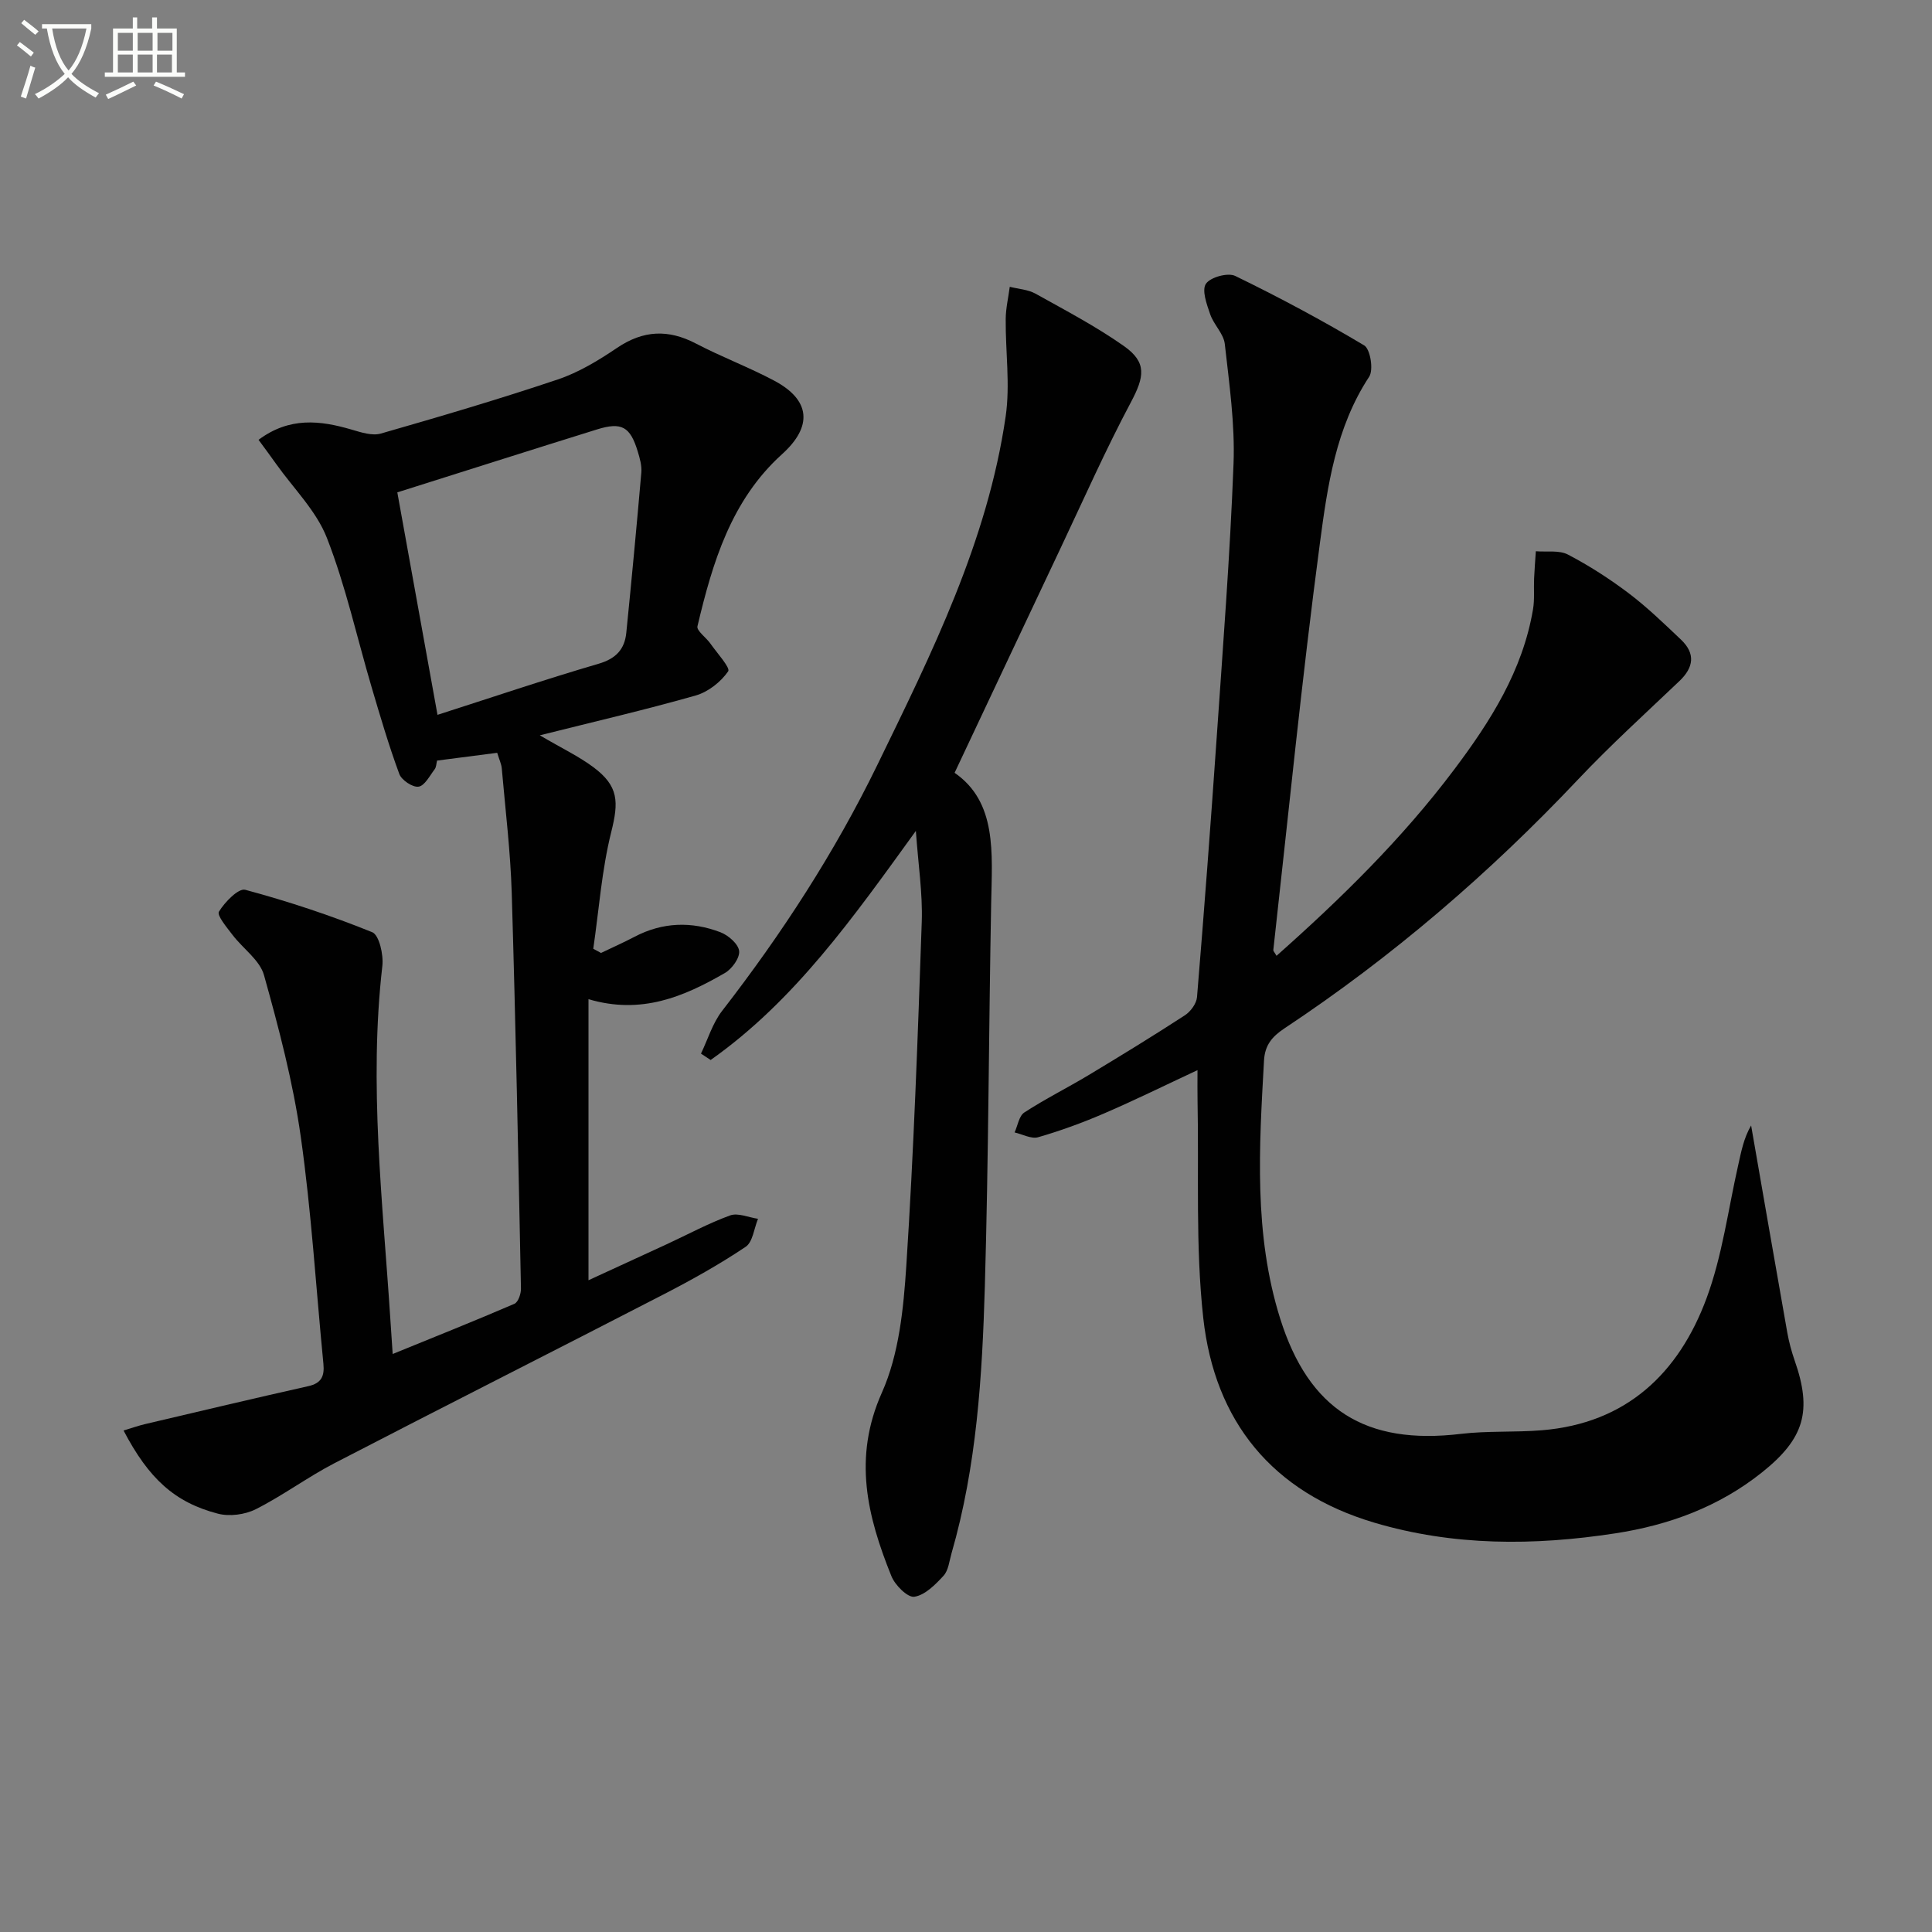
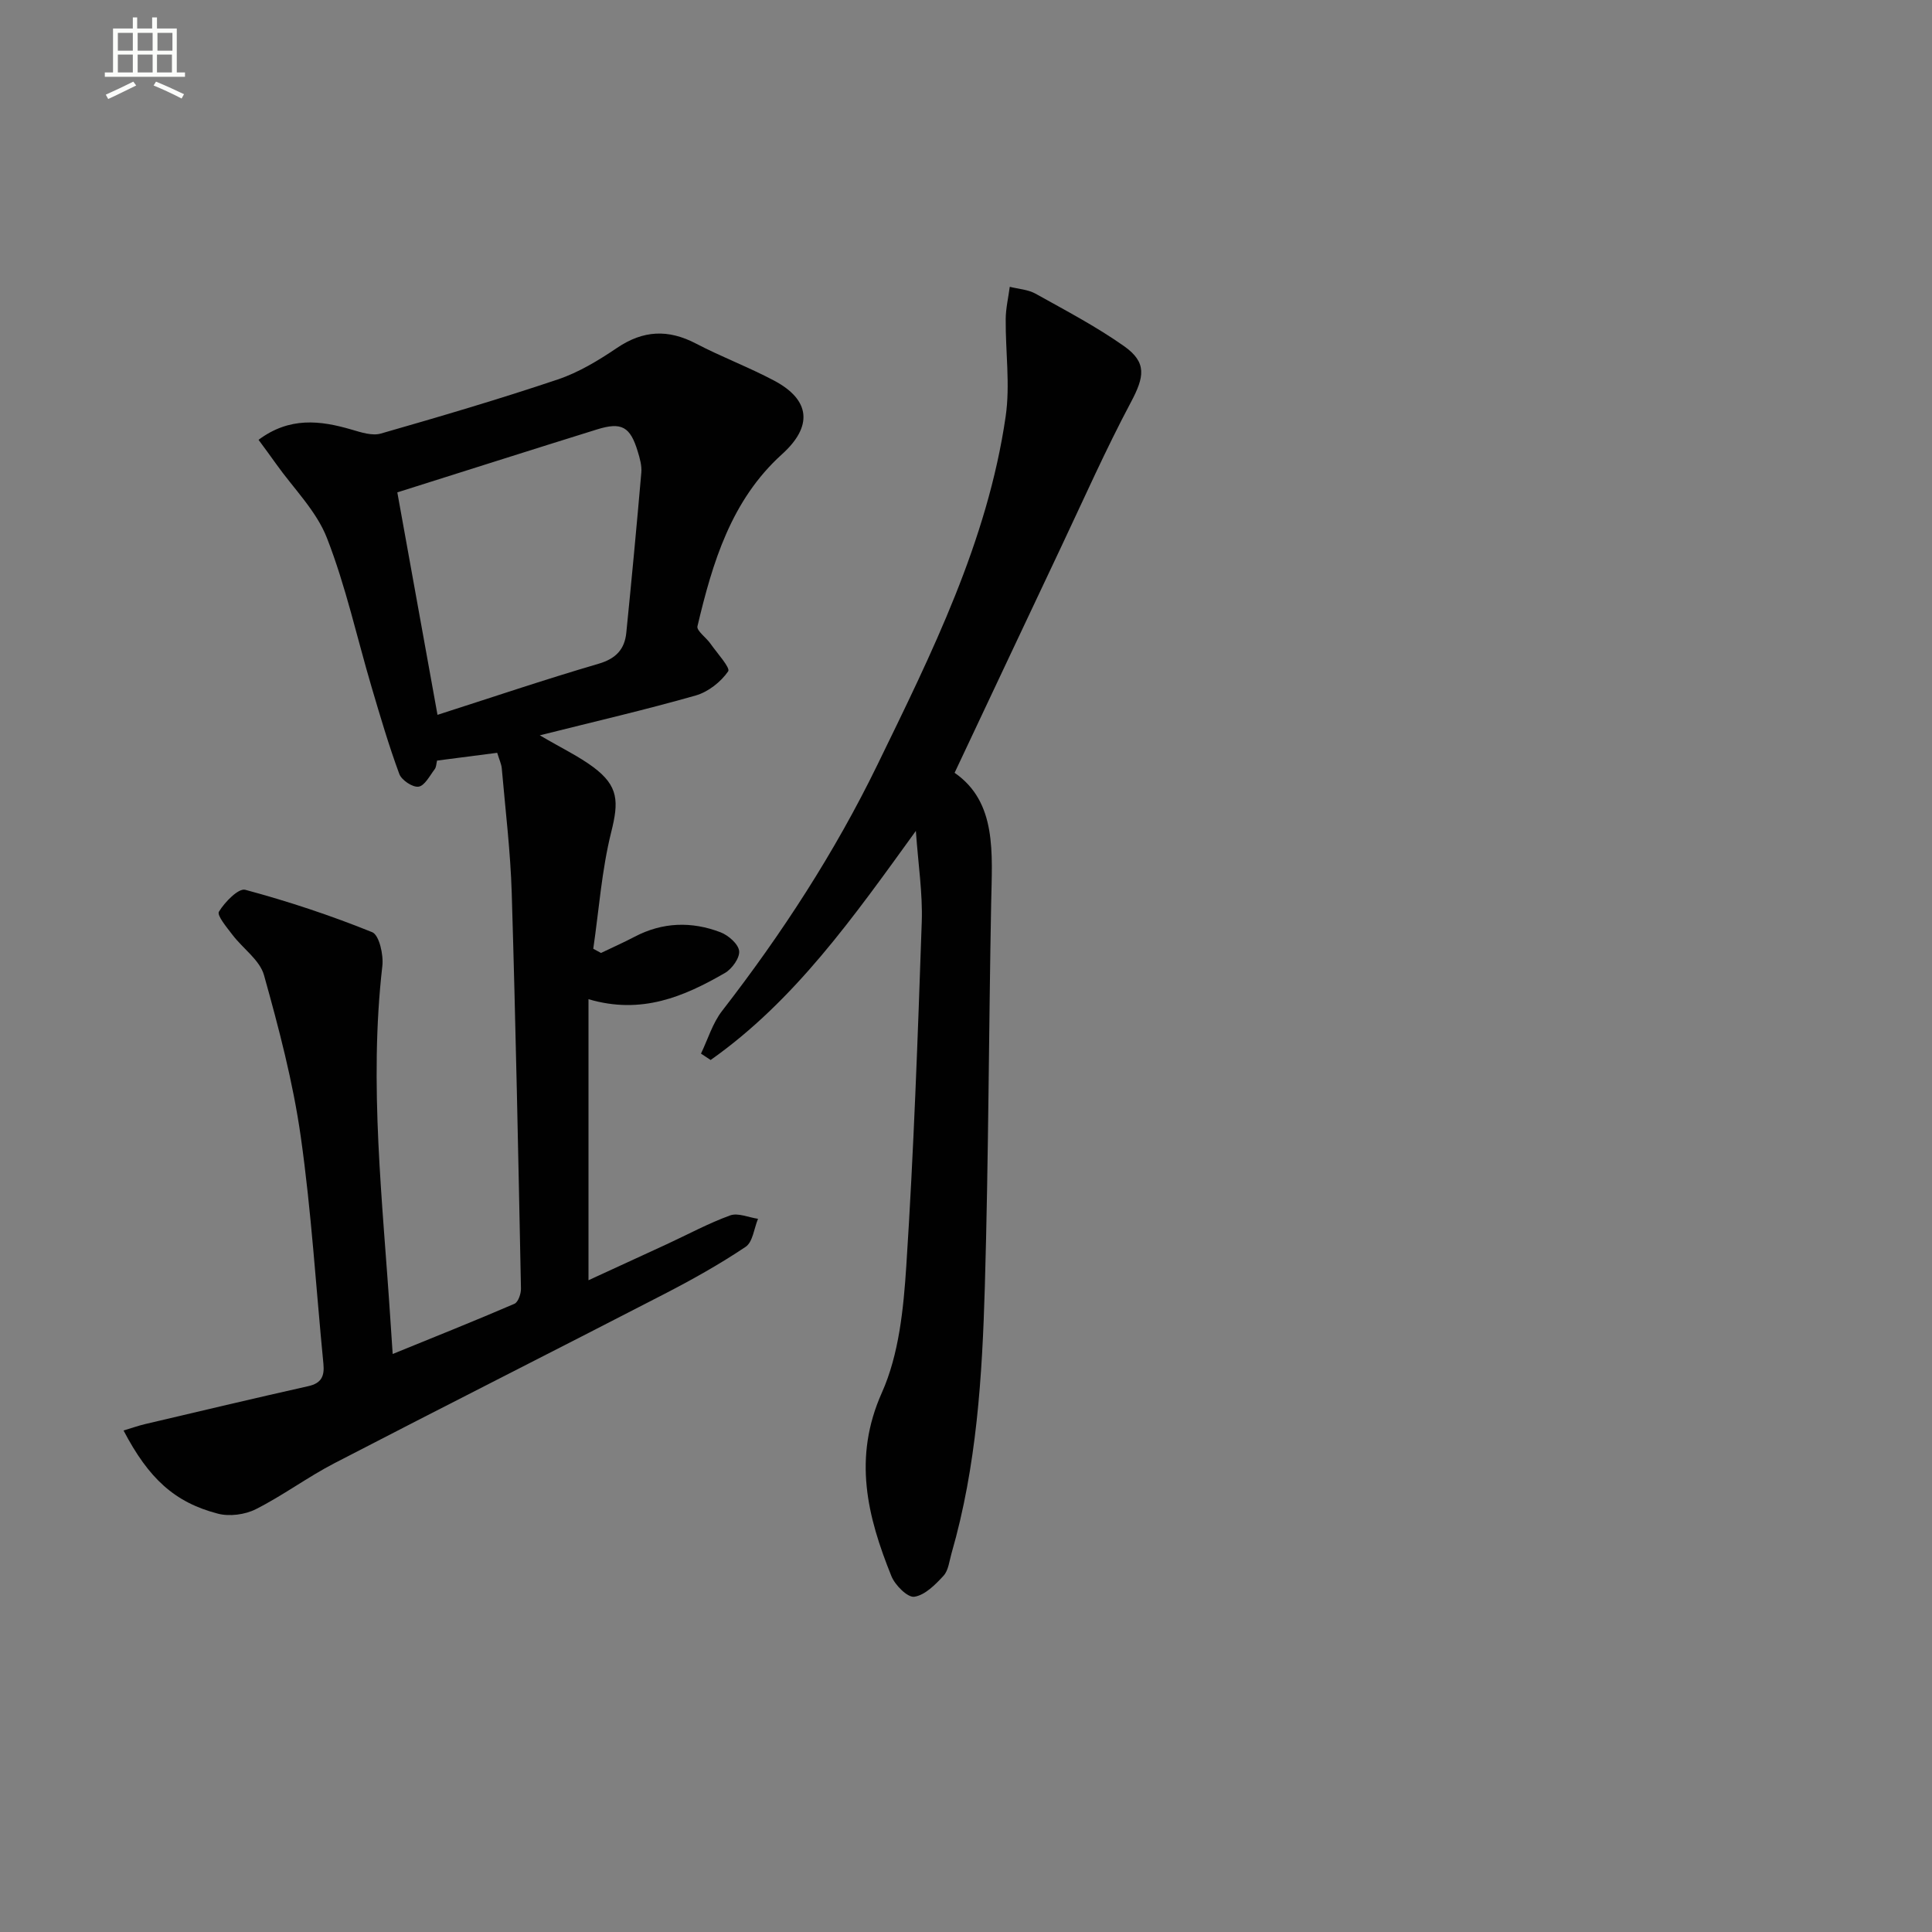
<svg xmlns="http://www.w3.org/2000/svg" enable-background="new 0 0 400 400" viewBox="0 0 400 400">
  <rect x="0" y="0" width="400" height="400" fill="#808080" stroke="none" />
-   <path d="m6.4 11.7c-1-.8-1.9-1.6-2.9-2.3l.6-.7c.9.7 1.9 1.4 2.9 2.2zm-2.1 8.3c.7-2.1 1.4-4.2 2-6.4.2.1.6.3 1 .4-.7 2.3-1.3 4.4-1.9 6.4zm3-12.8c-1.1-.9-2.1-1.7-2.9-2.4l.6-.7c1 .8 2 1.5 3 2.4zm1.4-1.3v-.9h10.2v.9c-.9 4.2-2.3 7.3-4.1 9.4 1.3 1.4 3.2 2.7 5.7 4-.2.2-.4.5-.7.9-2.5-1.4-4.4-2.7-5.7-4.2-1.4 1.5-3.5 3-6.1 4.4 0 0 0 0-.1-.1-.3-.4-.5-.7-.7-.8 2.7-1.3 4.7-2.8 6.2-4.2-1.8-2.2-3-5.3-3.7-9.4zm9.2 0h-7.1c.6 3.8 1.7 6.7 3.4 8.7 1.7-2 2.9-4.8 3.7-8.7z" fill="#fbfcfa" />
  <path d="m31.6 3.6h.9v2.3h4.1v9.1h1.7v.9h-16.6v-.9h1.7v-9.1h4.1v-2.3h.9v2.3h3.1v-2.3zm-4 13.3.6.8c-1.9.9-3.8 1.9-5.8 2.8-.2-.3-.3-.6-.5-.9 2-.9 3.9-1.8 5.7-2.7zm-3.2-10.1v3.7h3.1v-3.7zm0 4.5v3.7h3.1v-3.7zm4.1-4.5v3.7h3.1v-3.7zm0 4.5v3.7h3.1v-3.7zm9.1 9.1c-2.1-1.1-4.1-2-5.8-2.7l.5-.8c2.2.9 4.1 1.8 5.8 2.6zm-1.9-13.6h-3.1v3.7h3.1zm-3.2 4.5v3.7h3.1v-3.7z" fill="#fbfcfa" />
  <g fill="#010101">
-     <path d="m247.93 221.56c-6.83 3.19-13.05 6.26-19.42 9-4.41 1.9-8.96 3.56-13.57 4.89-1.41.41-3.24-.62-4.88-.99.65-1.41.91-3.41 2.01-4.13 4.3-2.8 8.92-5.1 13.33-7.75 6.7-4.03 13.36-8.11 19.91-12.37 1.19-.77 2.41-2.43 2.52-3.78 1.48-17.89 2.83-35.79 4.07-53.7 1.3-18.9 2.77-37.8 3.49-56.72.31-8.24-.89-16.56-1.81-24.8-.24-2.12-2.28-3.98-3.02-6.13-.71-2.06-1.78-4.98-.89-6.32.91-1.37 4.55-2.37 6.07-1.63 9.09 4.42 18.03 9.2 26.7 14.38 1.27.76 1.97 5.07 1.03 6.49-6.93 10.54-8.63 22.66-10.21 34.54-3.72 27.97-6.5 56.07-9.63 84.13-.03.25.27.53.66 1.22 13.39-11.88 26.02-24.26 36.74-38.51 7.56-10.04 14.21-20.52 16.36-33.2.36-2.1.13-4.29.23-6.44.08-1.87.24-3.74.36-5.61 2.24.19 4.81-.27 6.65.69 4.39 2.29 8.62 5.02 12.58 8.01 3.83 2.9 7.32 6.28 10.82 9.6 3.03 2.88 2.65 5.74-.33 8.58-7.06 6.72-14.29 13.29-20.98 20.37-18.37 19.45-38.51 36.76-60.8 51.54-2.54 1.69-4.04 3.45-4.22 6.65-1 17.95-2.16 35.91 3.35 53.44 5.94 18.88 17.69 26.22 37.4 23.86 5.54-.66 11.2-.29 16.78-.75 17.47-1.43 28.33-11.77 34.1-27.35 3.25-8.78 4.46-18.32 6.54-27.52.63-2.79 1.14-5.61 2.68-8.23 2.49 14.3 4.96 28.59 7.49 42.88.35 1.95.87 3.89 1.52 5.76 3.66 10.46 2.04 16.15-6.73 23.16-8.93 7.14-19.27 10.94-30.44 12.65-16.77 2.57-33.47 2.65-49.89-2.23-21.13-6.28-33.02-20.99-35.38-42.39-1.63-14.82-.88-29.9-1.18-44.87-.04-1.94-.01-3.89-.01-6.42z" />
    <path d="m25.58 296.17c1.74-.52 3.07-1 4.43-1.32 11.27-2.65 22.53-5.33 33.82-7.86 2.75-.61 3.37-2.11 3.13-4.62-1.54-15.71-2.48-31.49-4.7-47.1-1.6-11.26-4.53-22.39-7.6-33.37-.88-3.14-4.37-5.51-6.52-8.34-1.17-1.54-3.28-4.04-2.81-4.81 1.2-1.98 4.04-4.9 5.44-4.53 8.92 2.4 17.73 5.32 26.29 8.78 1.45.59 2.37 4.69 2.1 7-2.82 24.48.08 48.8 1.66 73.15.16 2.46.33 4.91.48 7.18 8.51-3.47 16.91-6.82 25.2-10.39.79-.34 1.39-2.1 1.36-3.19-.55-27.28-1.09-54.56-1.91-81.83-.26-8.61-1.31-17.2-2.06-25.8-.08-.96-.54-1.88-.95-3.26-4.13.54-8.18 1.06-12.45 1.61-.16.61-.15 1.35-.5 1.8-1.02 1.34-2.07 3.42-3.33 3.6-1.23.18-3.52-1.35-3.99-2.63-2.17-5.88-3.94-11.91-5.72-17.93-3.05-10.32-5.36-20.93-9.26-30.92-2.19-5.63-6.93-10.27-10.53-15.35-1.11-1.57-2.26-3.11-3.63-4.98 6.41-4.78 12.75-4.03 19.29-2.11 1.95.57 4.24 1.33 6.04.81 12.27-3.52 24.53-7.13 36.63-11.2 4.34-1.46 8.44-3.95 12.27-6.54 5.42-3.66 10.59-3.89 16.33-.89 5.29 2.77 10.93 4.88 16.2 7.68 7.56 4.02 7.98 9.49 1.63 15.22-10.55 9.53-14.4 22.45-17.52 35.63-.22.92 1.79 2.32 2.67 3.57 1.37 1.96 4.19 5.04 3.69 5.76-1.52 2.2-4.13 4.26-6.71 5-10.27 2.93-20.69 5.34-32.29 8.25 4.67 2.74 8.09 4.36 11.07 6.58 5.29 3.93 5.28 7.2 3.72 13.44-1.97 7.88-2.54 16.1-3.72 24.17.53.29 1.07.58 1.6.87 2.31-1.11 4.66-2.15 6.93-3.34 5.81-3.06 11.83-3.23 17.82-.94 1.62.62 3.69 2.43 3.85 3.87.16 1.43-1.48 3.72-2.95 4.56-8.46 4.88-17.26 8.67-28.24 5.42v58.19c5.18-2.38 10.68-4.9 16.17-7.44 4.37-2.02 8.64-4.34 13.15-5.98 1.63-.59 3.83.42 5.78.7-.82 1.98-1.08 4.8-2.56 5.8-5.37 3.6-11.05 6.78-16.8 9.75-22.74 11.74-45.59 23.26-68.32 35.04-5.58 2.89-10.68 6.7-16.29 9.53-2.25 1.14-5.48 1.56-7.89.92-8.92-2.33-14.29-7.25-19.5-17.21zm65-148.17c10.96-3.51 22.09-7.28 33.36-10.58 3.61-1.06 5.39-3.01 5.73-6.43 1.11-11.04 2.15-22.1 3.11-33.16.12-1.42-.31-2.95-.74-4.35-1.55-5.13-3.32-6.16-8.41-4.58-13.8 4.29-27.57 8.69-41.37 13.04 2.68 14.83 5.53 30.62 8.32 46.06z" />
    <path d="m197.64 160c8.8 6.09 7.77 16.6 7.57 27.01-.5 26.46-.54 52.93-1.31 79.39-.54 18.58-1.69 37.17-6.9 55.21-.46 1.59-.63 3.52-1.65 4.63-1.69 1.84-3.84 4.02-6.05 4.35-1.38.21-4-2.4-4.75-4.28-4.98-12.36-8-24.47-1.97-37.97 3.55-7.94 4.48-17.38 5.06-26.24 1.54-23.72 2.38-47.49 3.2-71.25.2-5.9-.73-11.83-1.22-18.82-12.92 17.86-25.07 35.14-42.49 47.43-.67-.44-1.33-.88-2-1.32 1.43-2.97 2.4-6.3 4.37-8.84 12.37-15.96 23.33-32.82 32.16-50.96 11.26-23.13 22.79-46.26 26.55-72.11.96-6.58-.05-13.45.01-20.18.02-2.23.55-4.45.84-6.67 1.79.45 3.77.56 5.33 1.42 6.21 3.46 12.55 6.79 18.34 10.87 4.78 3.38 4.19 6.37 1.42 11.59-5.22 9.81-9.73 19.99-14.48 30.04-7.23 15.28-14.42 30.56-22.03 46.7z" />
  </g>
</svg>